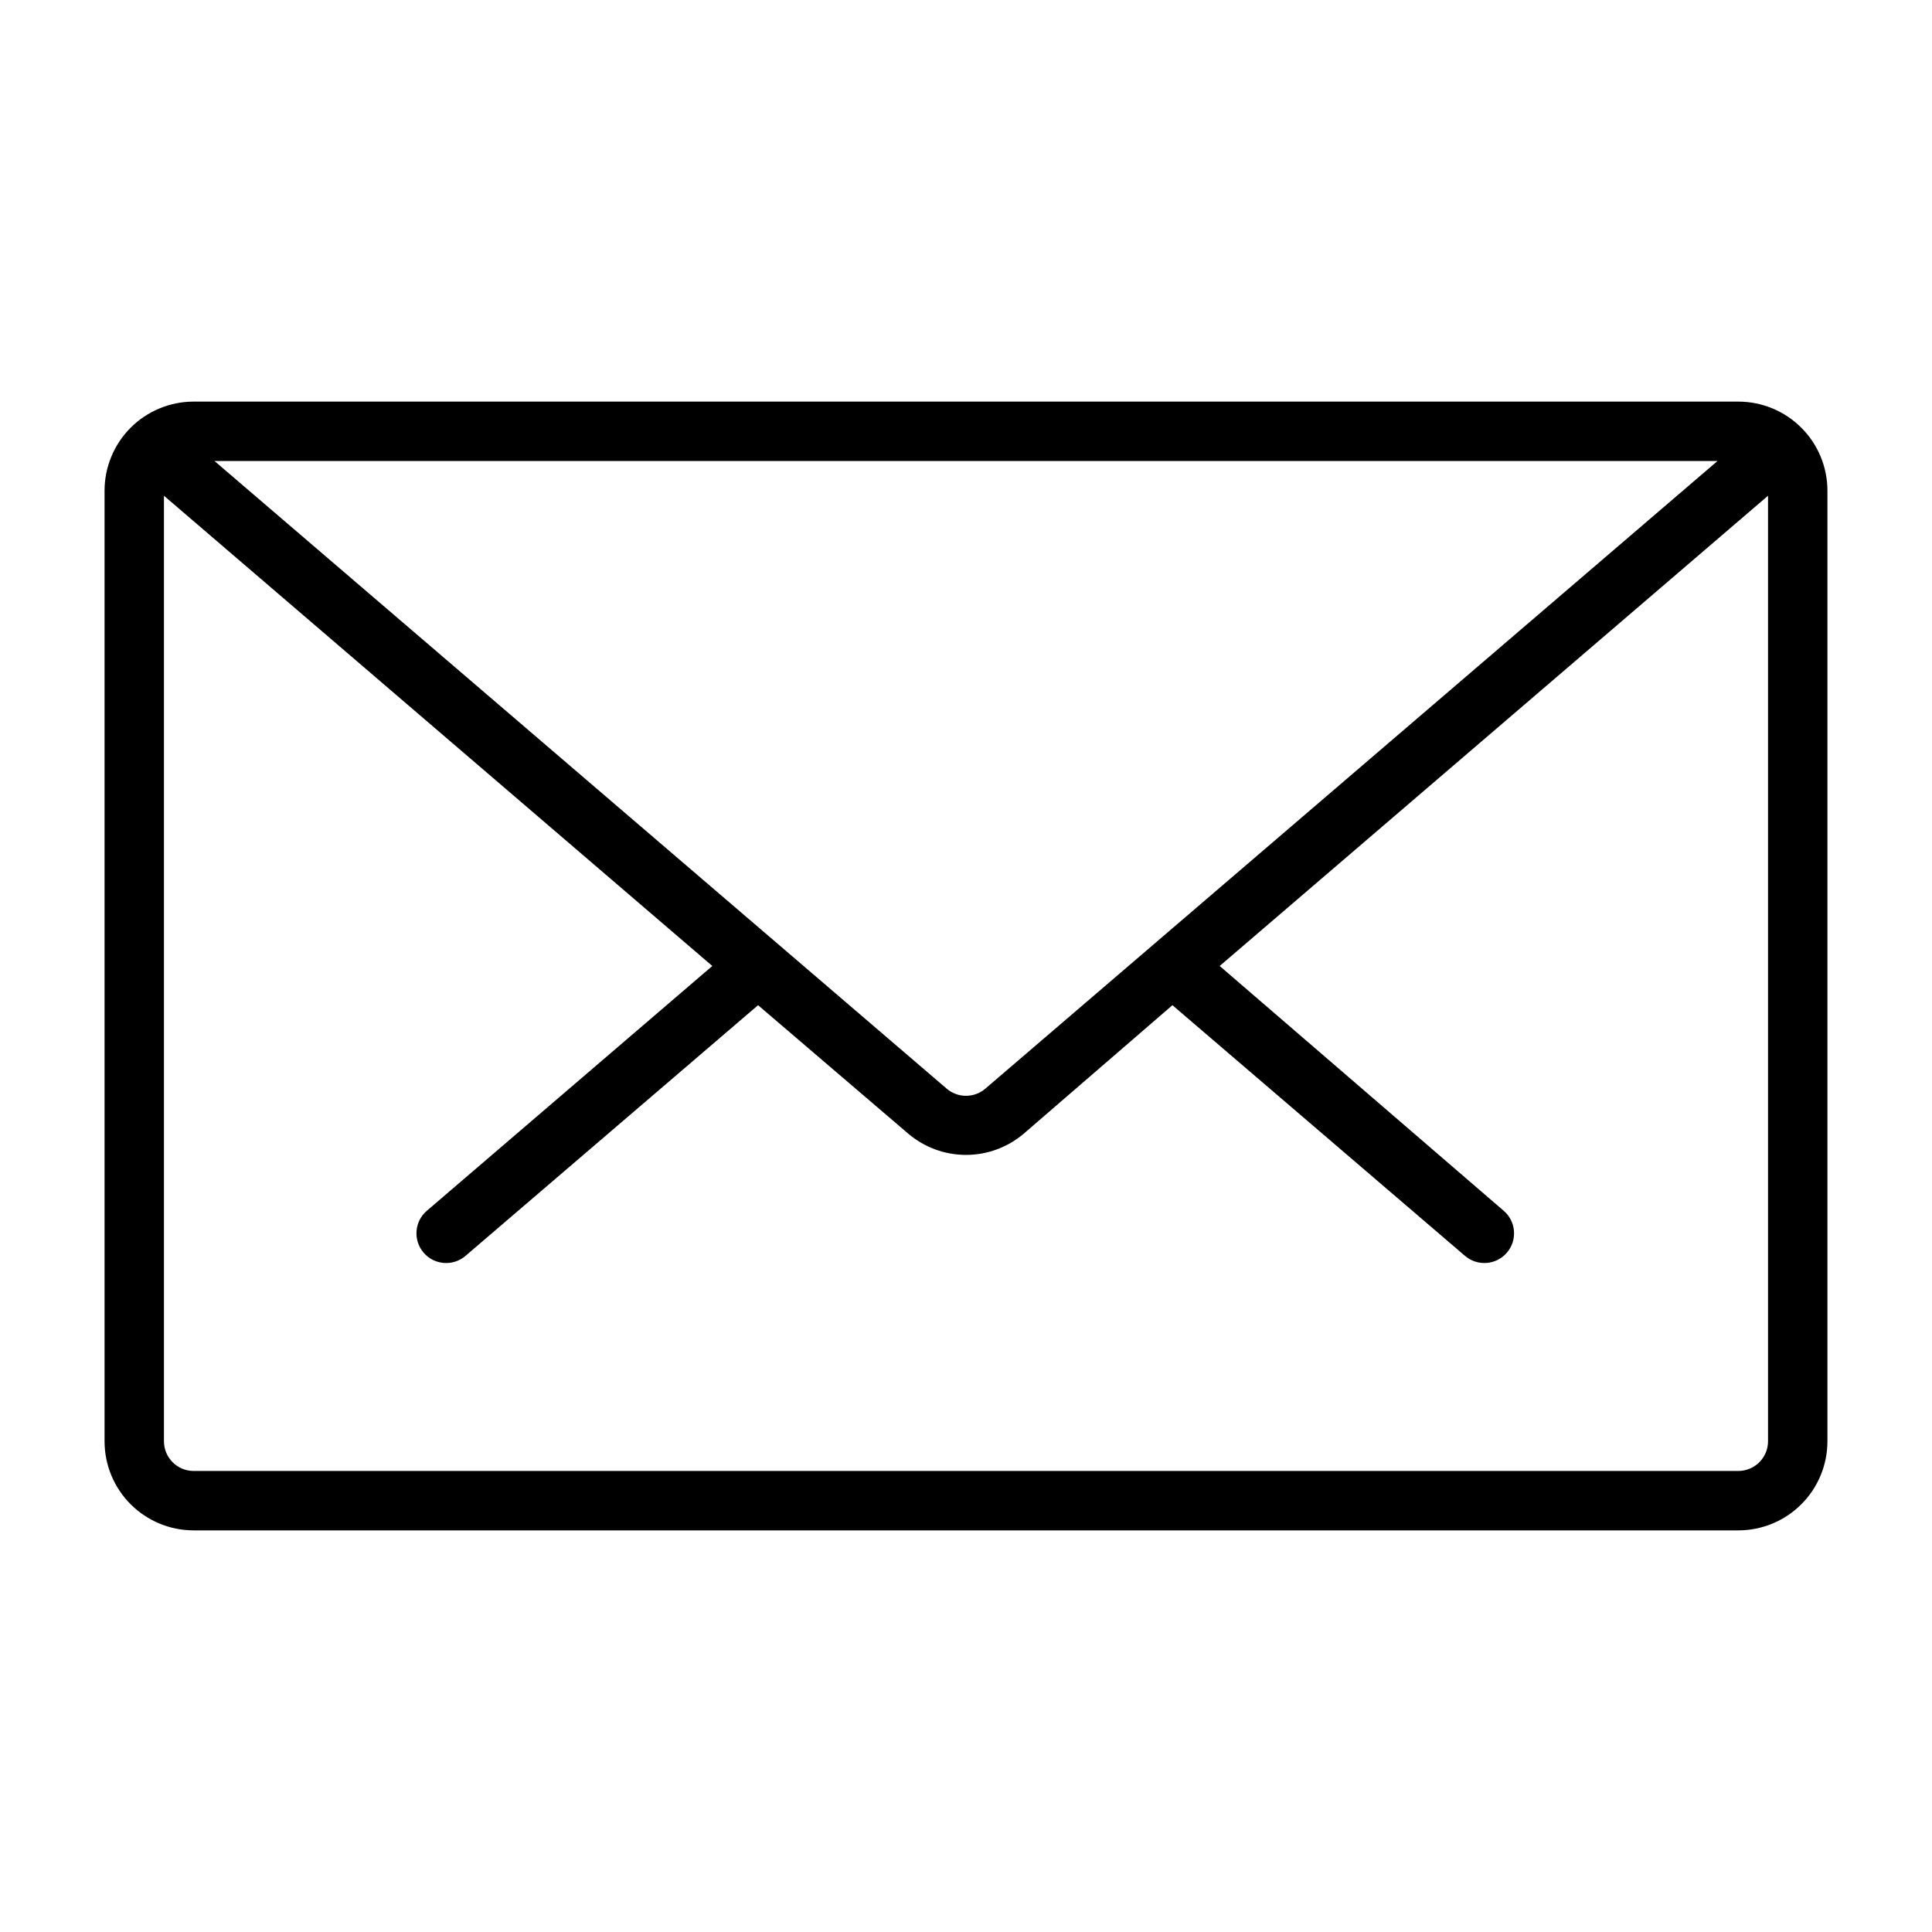
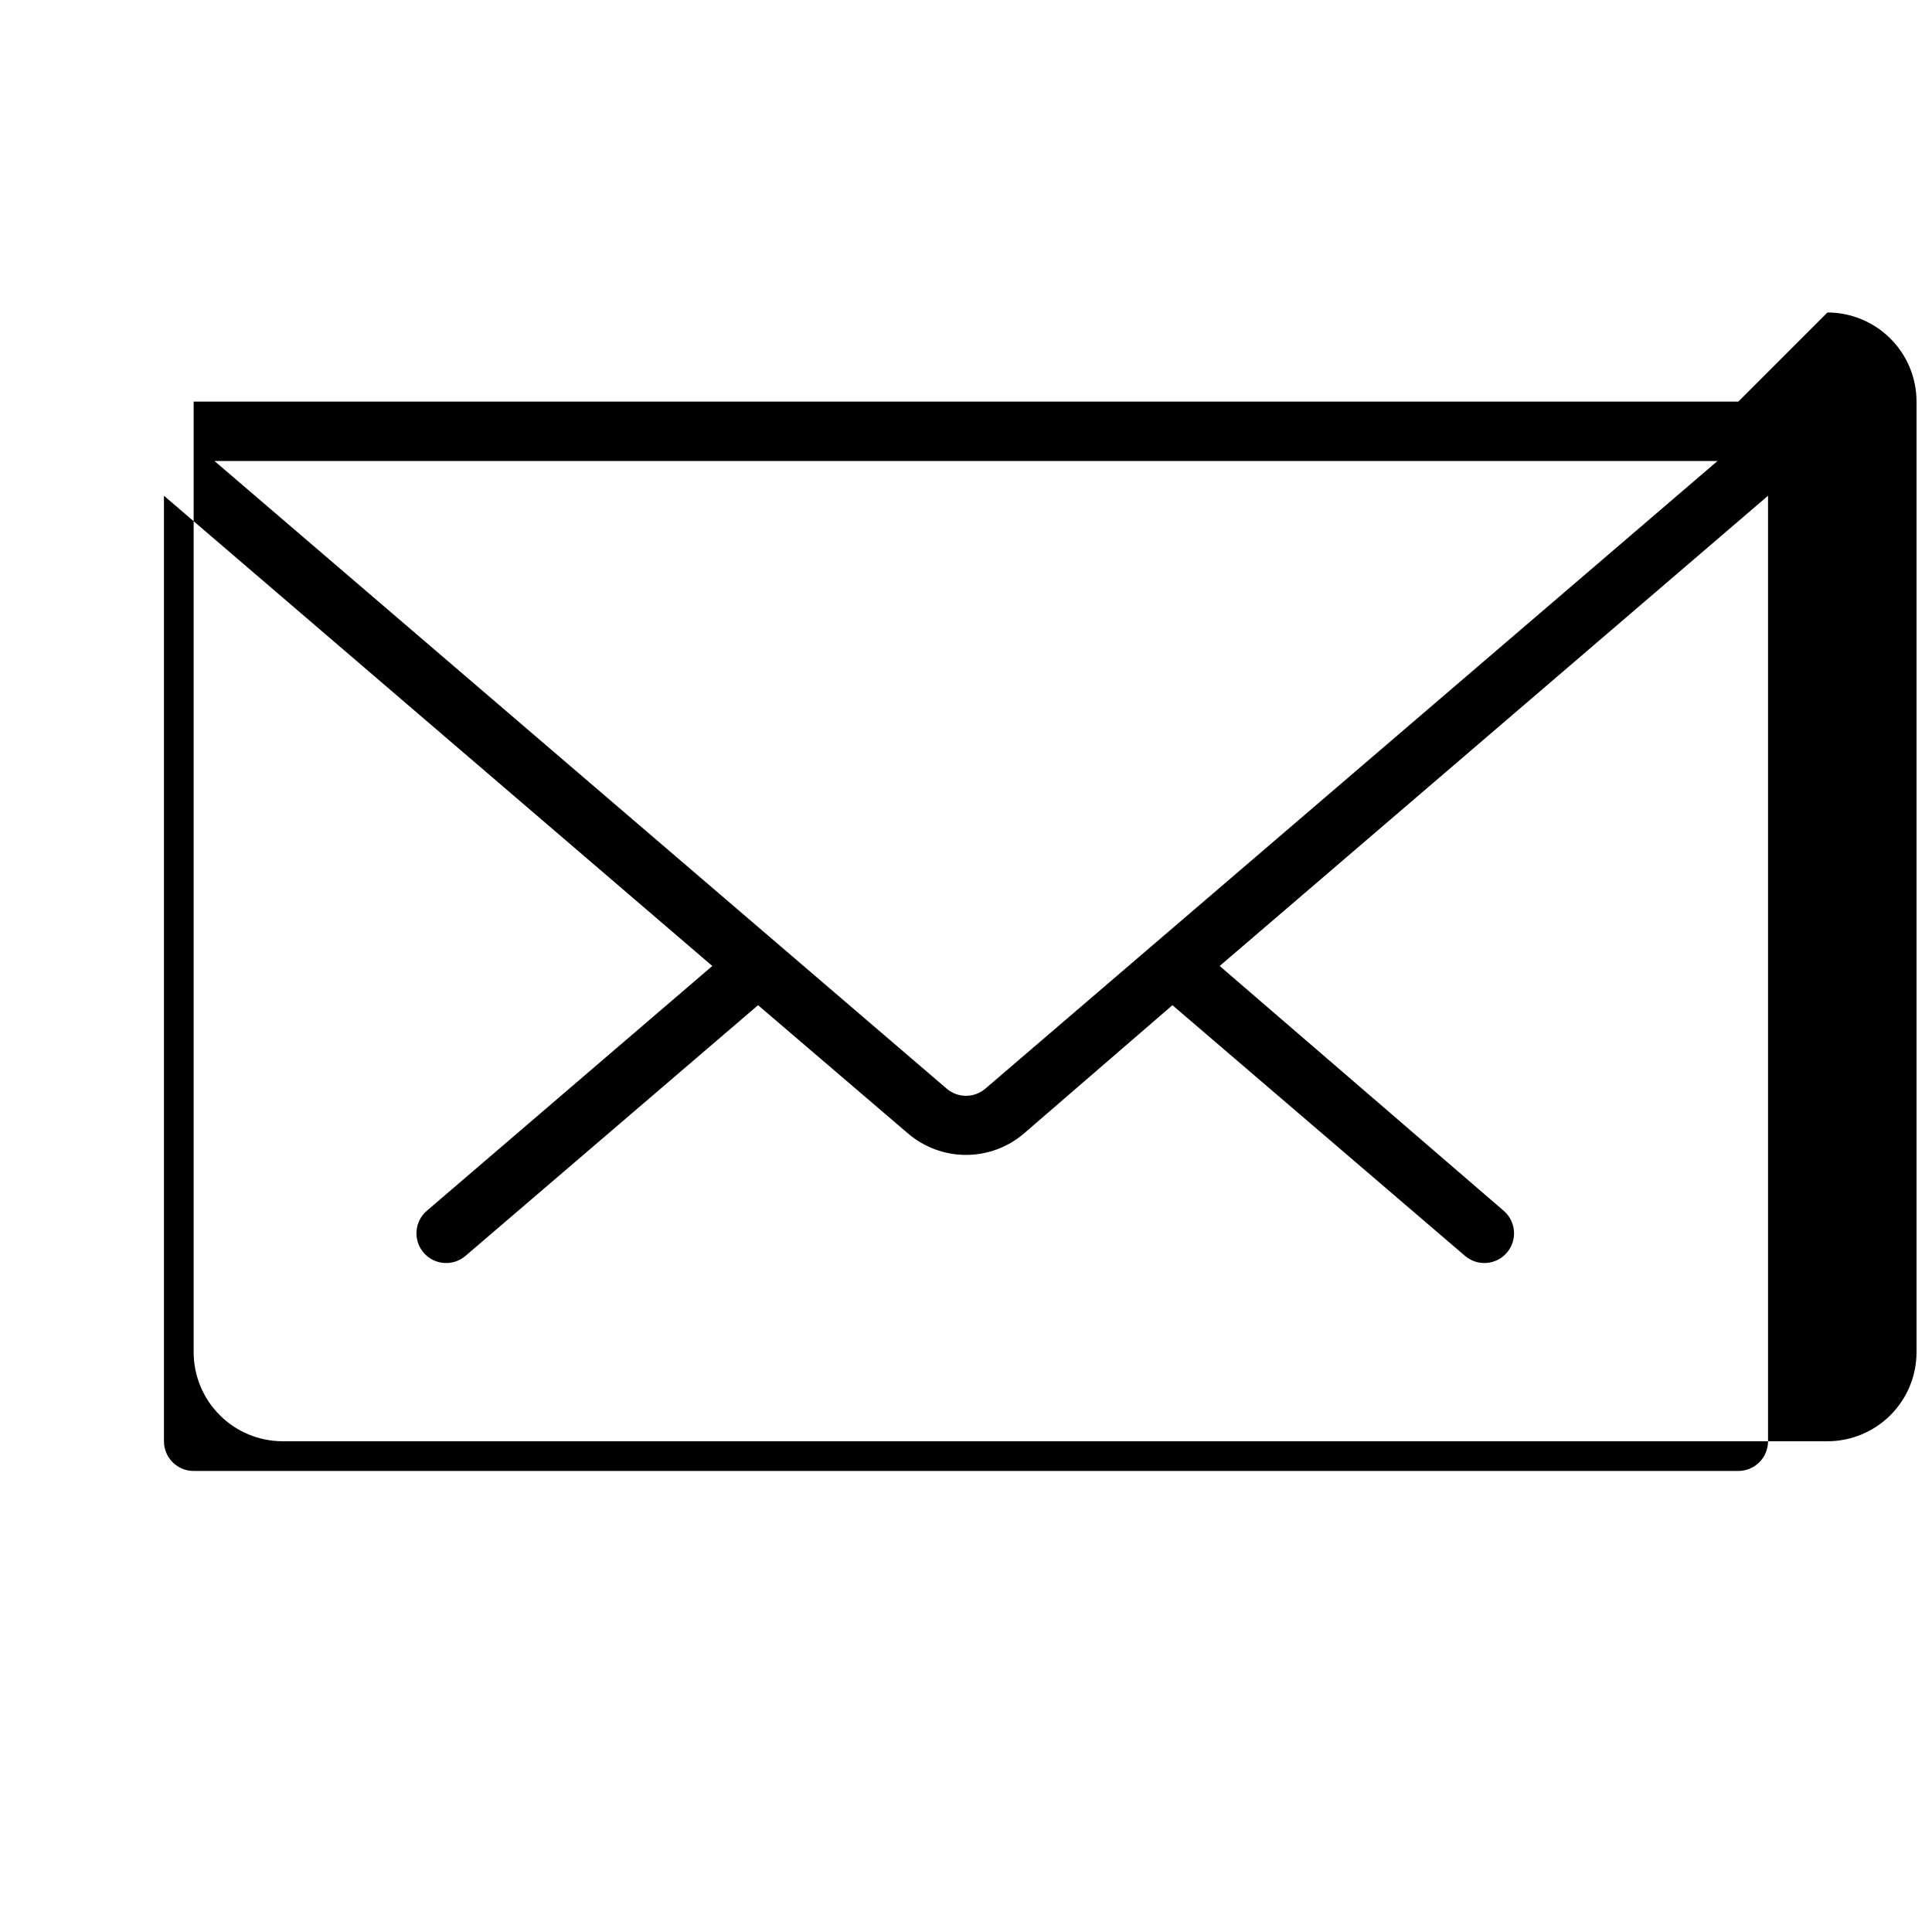
<svg xmlns="http://www.w3.org/2000/svg" fill="#000000" width="800px" height="800px" version="1.1" viewBox="144 144 512 512">
-   <path d="m604.67 250.43h-409.35c-6.262 0-12.27 2.488-16.699 6.918-4.426 4.43-6.914 10.434-6.914 16.699v251.9c0 6.266 2.488 12.273 6.914 16.699 4.43 4.43 10.438 6.918 16.699 6.918h409.35c6.262 0 12.27-2.488 16.699-6.918 4.43-4.426 6.918-10.434 6.918-16.699v-251.9c0-6.266-2.488-12.27-6.918-16.699-4.43-4.43-10.438-6.918-16.699-6.918zm-199.55 182.08c-2.949 2.519-7.289 2.519-10.234 0l-194.05-166.34h398.32zm199.55 101.31h-409.35c-4.348 0-7.871-3.527-7.871-7.875v-250.57l145.32 124.62-75.648 64.867v-0.004c-3.305 2.828-3.691 7.797-0.867 11.102 2.828 3.305 7.797 3.691 11.102 0.863l77.539-66.438 39.754 34.008c4.277 3.656 9.723 5.668 15.352 5.668s11.07-2.012 15.348-5.668l39.359-34.008 77.539 66.441 0.004-0.004c3.301 2.828 8.273 2.441 11.098-0.863 2.828-3.305 2.438-8.273-0.867-11.102l-75.254-64.863 145.32-124.62v250.57c0 2.09-0.828 4.09-2.305 5.566-1.477 1.477-3.481 2.309-5.566 2.309z" />
+   <path d="m604.67 250.43h-409.35v251.9c0 6.266 2.488 12.273 6.914 16.699 4.43 4.43 10.438 6.918 16.699 6.918h409.35c6.262 0 12.27-2.488 16.699-6.918 4.43-4.426 6.918-10.434 6.918-16.699v-251.9c0-6.266-2.488-12.27-6.918-16.699-4.43-4.43-10.438-6.918-16.699-6.918zm-199.55 182.08c-2.949 2.519-7.289 2.519-10.234 0l-194.05-166.34h398.32zm199.55 101.31h-409.35c-4.348 0-7.871-3.527-7.871-7.875v-250.57l145.32 124.62-75.648 64.867v-0.004c-3.305 2.828-3.691 7.797-0.867 11.102 2.828 3.305 7.797 3.691 11.102 0.863l77.539-66.438 39.754 34.008c4.277 3.656 9.723 5.668 15.352 5.668s11.07-2.012 15.348-5.668l39.359-34.008 77.539 66.441 0.004-0.004c3.301 2.828 8.273 2.441 11.098-0.863 2.828-3.305 2.438-8.273-0.867-11.102l-75.254-64.863 145.32-124.62v250.57c0 2.09-0.828 4.09-2.305 5.566-1.477 1.477-3.481 2.309-5.566 2.309z" />
</svg>